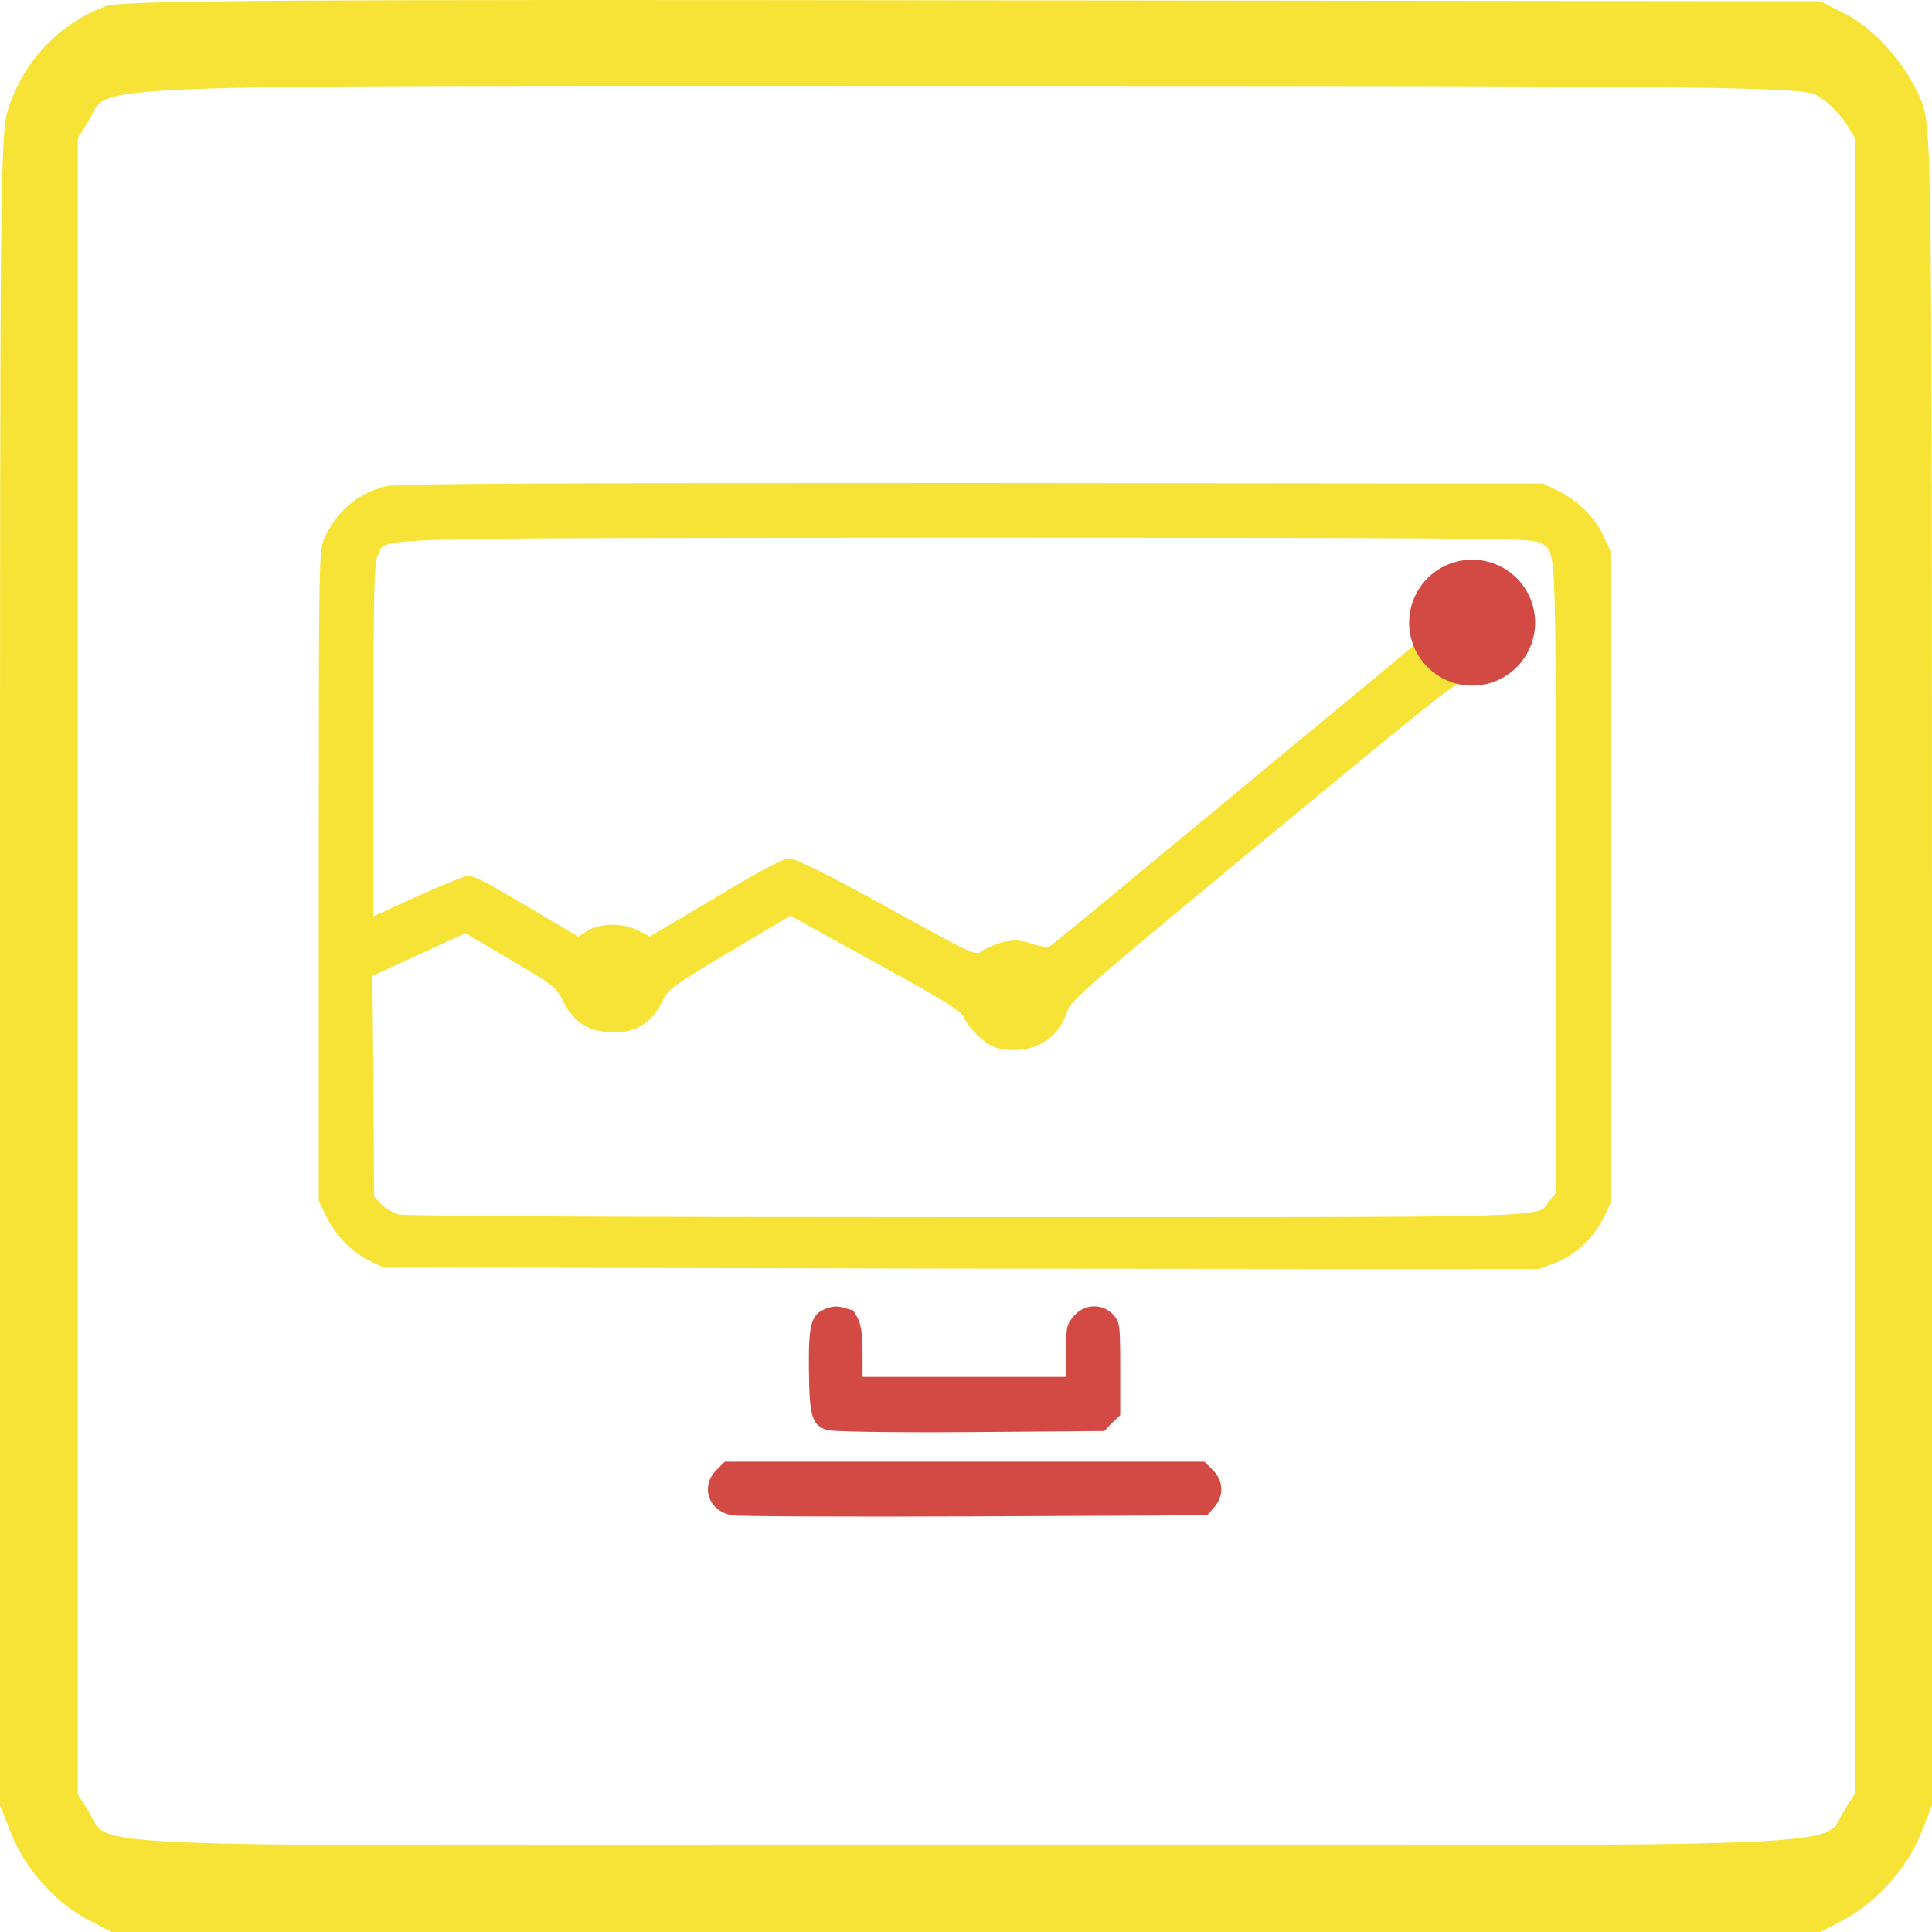
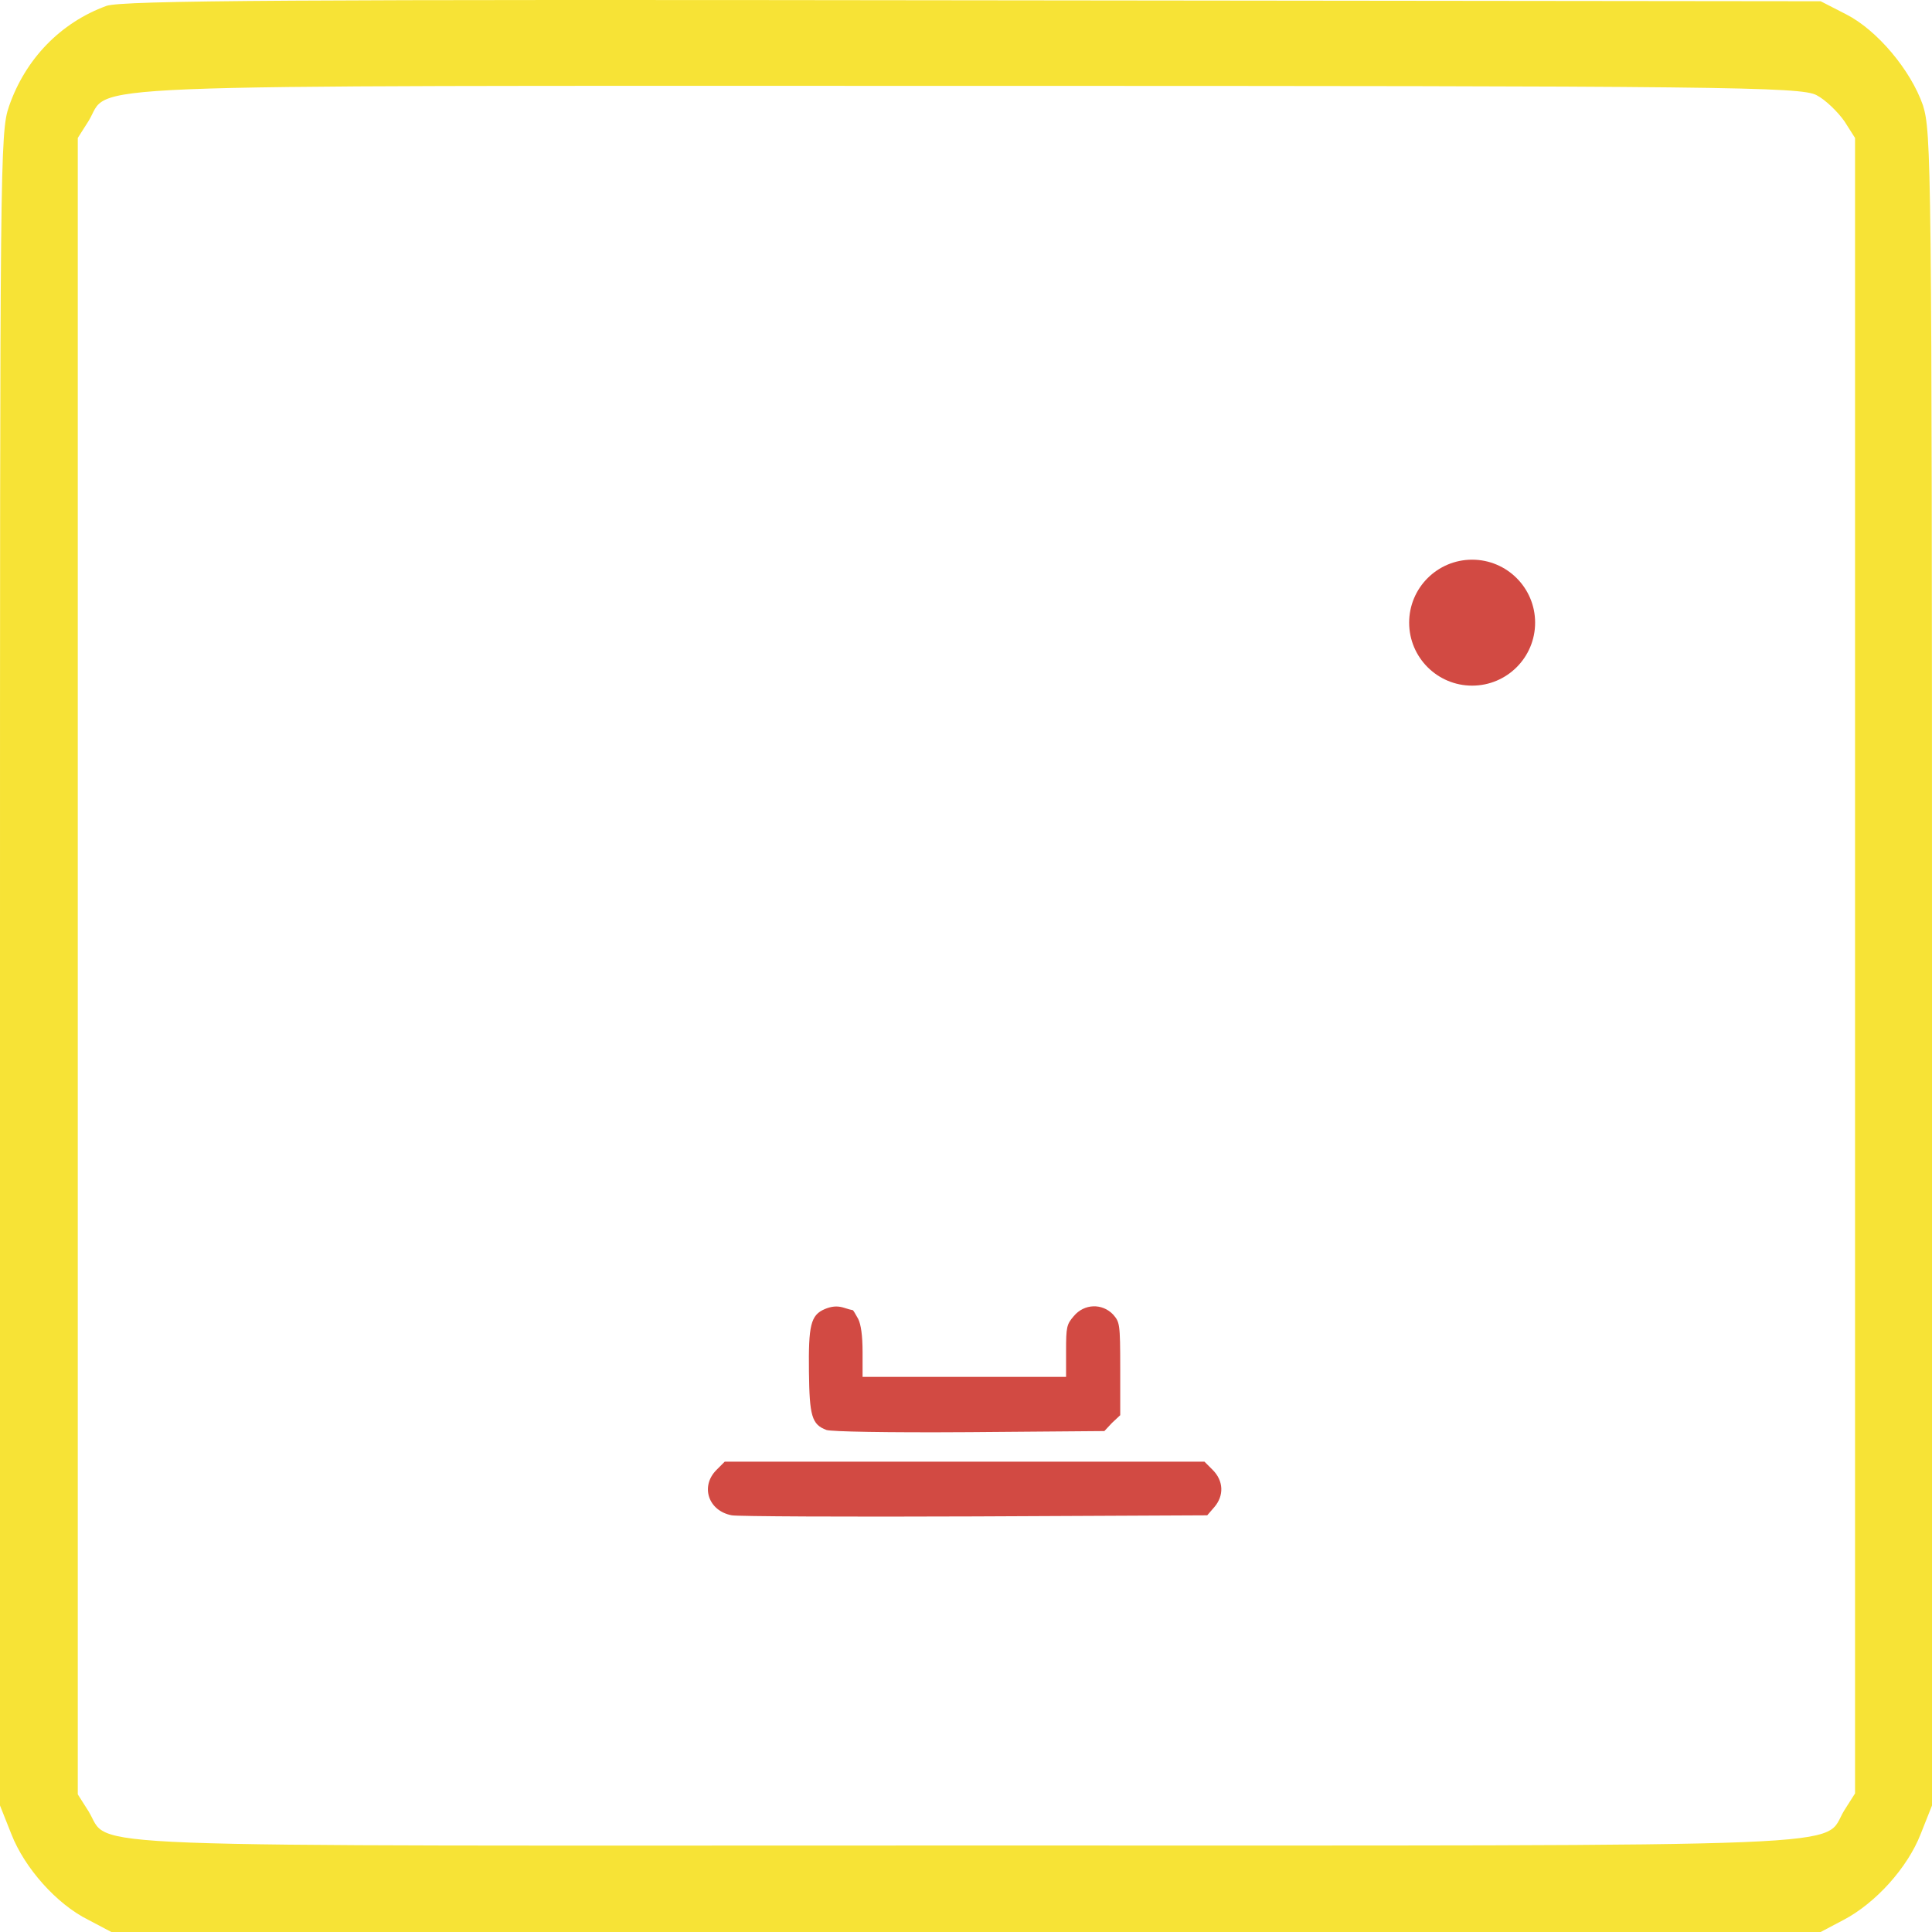
<svg xmlns="http://www.w3.org/2000/svg" width="200" height="200" viewBox="0 0 200 200" fill="none">
  <path d="M11.017 0.61C6.271 2.343 2.627 6.098 0.932 11.008C0 13.704 0 16.592 0 100.353V186.906L1.186 189.891C2.542 193.357 5.847 197.112 9.153 198.748L11.525 200H100H188.475L190.847 198.748C194.153 197.015 197.458 193.357 198.814 189.891L200 186.906V100.353C200 16.399 199.915 13.704 199.068 10.912C197.797 7.253 194.322 3.113 191.102 1.477L188.475 0.129L100.763 0.032C31.017 -0.064 12.627 0.032 11.017 0.61ZM188.051 9.853C188.983 10.334 190.254 11.586 190.932 12.549L192.034 14.282V99.968V185.655L190.932 187.388C188.475 191.335 195.678 191.046 100.085 191.046C4.492 191.046 11.61 191.431 9.153 187.484L8.051 185.751V100.064V14.282L9.153 12.549C11.61 8.601 4.322 8.89 99.915 8.89C178.559 8.89 186.441 8.986 188.051 9.853Z" fill="#F7E336" />
-   <path d="M39.909 50.34C37.078 51.019 34.926 52.888 33.623 55.606C33 57.022 33 57.079 33 90.662V124.302L33.793 125.944C34.756 127.926 36.341 129.568 38.267 130.531L39.683 131.21L99.487 131.324L159.29 131.38L160.932 130.758C162.971 130.021 165.123 128.039 166.029 126L166.709 124.585V90.775L166.709 57.022L165.973 55.437C165.18 53.624 163.141 51.642 161.159 50.736L159.743 50.057L100.618 50C54.294 50 41.098 50.056 39.909 50.34L39.909 50.34ZM159.233 56.116C161.159 57.136 161.046 54.644 161.046 90.718V123.508L160.366 124.358C159.007 126.113 162.745 126 100.053 126C62.789 126 41.948 125.887 41.268 125.717C40.702 125.547 39.852 125.037 39.456 124.641L38.72 123.848L38.663 112.408L38.55 101.025L43.364 98.817L48.178 96.608L52.878 99.383C57.352 101.988 57.579 102.215 58.315 103.687C59.334 105.726 60.75 106.689 63.015 106.859C65.677 107.029 67.489 106.009 68.678 103.461C69.188 102.385 69.924 101.875 75.531 98.534L81.817 94.796L90.652 99.666C97.788 103.574 99.6 104.706 99.827 105.386C100.28 106.462 101.865 107.991 102.941 108.388C104.244 108.897 106.396 108.784 107.642 108.104C109.058 107.368 109.964 106.292 110.473 104.706C110.757 103.63 112.739 101.931 130.974 86.867C150.399 70.84 151.135 70.217 152.211 70.33C155.156 70.67 158.384 67.725 158.384 64.667C158.384 62.515 156.685 60.193 154.59 59.344C150.739 57.871 146.605 60.873 146.944 64.837L147.058 66.253L138.45 73.389C133.692 77.296 125.198 84.376 119.421 89.132C113.701 93.889 108.887 97.854 108.661 97.967C108.435 98.08 107.585 97.967 106.792 97.684C105.546 97.287 105.037 97.287 103.847 97.514C103.054 97.74 102.092 98.137 101.695 98.42C101.016 98.987 100.959 98.93 91.785 93.889C85.895 90.605 82.27 88.849 81.704 88.849C81.138 88.849 78.533 90.208 74.059 92.927L67.263 96.948L66.074 96.325C64.488 95.532 62.222 95.532 60.863 96.325L59.844 96.948L55.54 94.399C50.273 91.284 49.14 90.661 48.404 90.661C48.121 90.661 45.799 91.624 43.251 92.757L38.663 94.852V76.617C38.663 60.929 38.72 58.268 39.117 57.475C40.136 55.55 35.549 55.72 99.826 55.663C151.192 55.663 158.497 55.719 159.234 56.116L159.233 56.116Z" fill="#F7E336" />
  <path d="M85.385 135.515C83.912 136.137 83.686 137.214 83.742 142.027C83.799 146.558 84.026 147.464 85.555 148.03C86.064 148.2 91.671 148.314 100.336 148.257L114.324 148.143L115.117 147.294L115.966 146.501V141.687C115.966 136.987 115.91 136.873 115.23 136.08C114.097 134.891 112.229 134.948 111.153 136.25C110.416 137.1 110.36 137.383 110.36 139.875V142.536L99.826 142.536H89.293V139.988C89.293 138.233 89.123 137.1 88.839 136.533C88.556 136.024 88.33 135.627 88.273 135.627C88.216 135.627 87.763 135.514 87.254 135.344C86.631 135.174 86.065 135.231 85.385 135.514L85.385 135.515Z" fill="#D24A43" />
  <path d="M74.172 152.164C72.473 153.863 73.322 156.412 75.757 156.865C76.324 156.978 87.594 157.034 100.845 156.978L124.971 156.865L125.707 156.015C126.727 154.826 126.67 153.297 125.537 152.164L124.688 151.314L99.826 151.314H75.021L74.172 152.164V152.164Z" fill="#D24A43" />
  <path d="M152.395 70.977C155.996 70.977 158.915 68.058 158.915 64.457C158.915 60.857 155.996 57.938 152.395 57.938C148.794 57.938 145.875 60.857 145.875 64.457C145.875 68.058 148.794 70.977 152.395 70.977Z" fill="#D24A43" />
</svg>